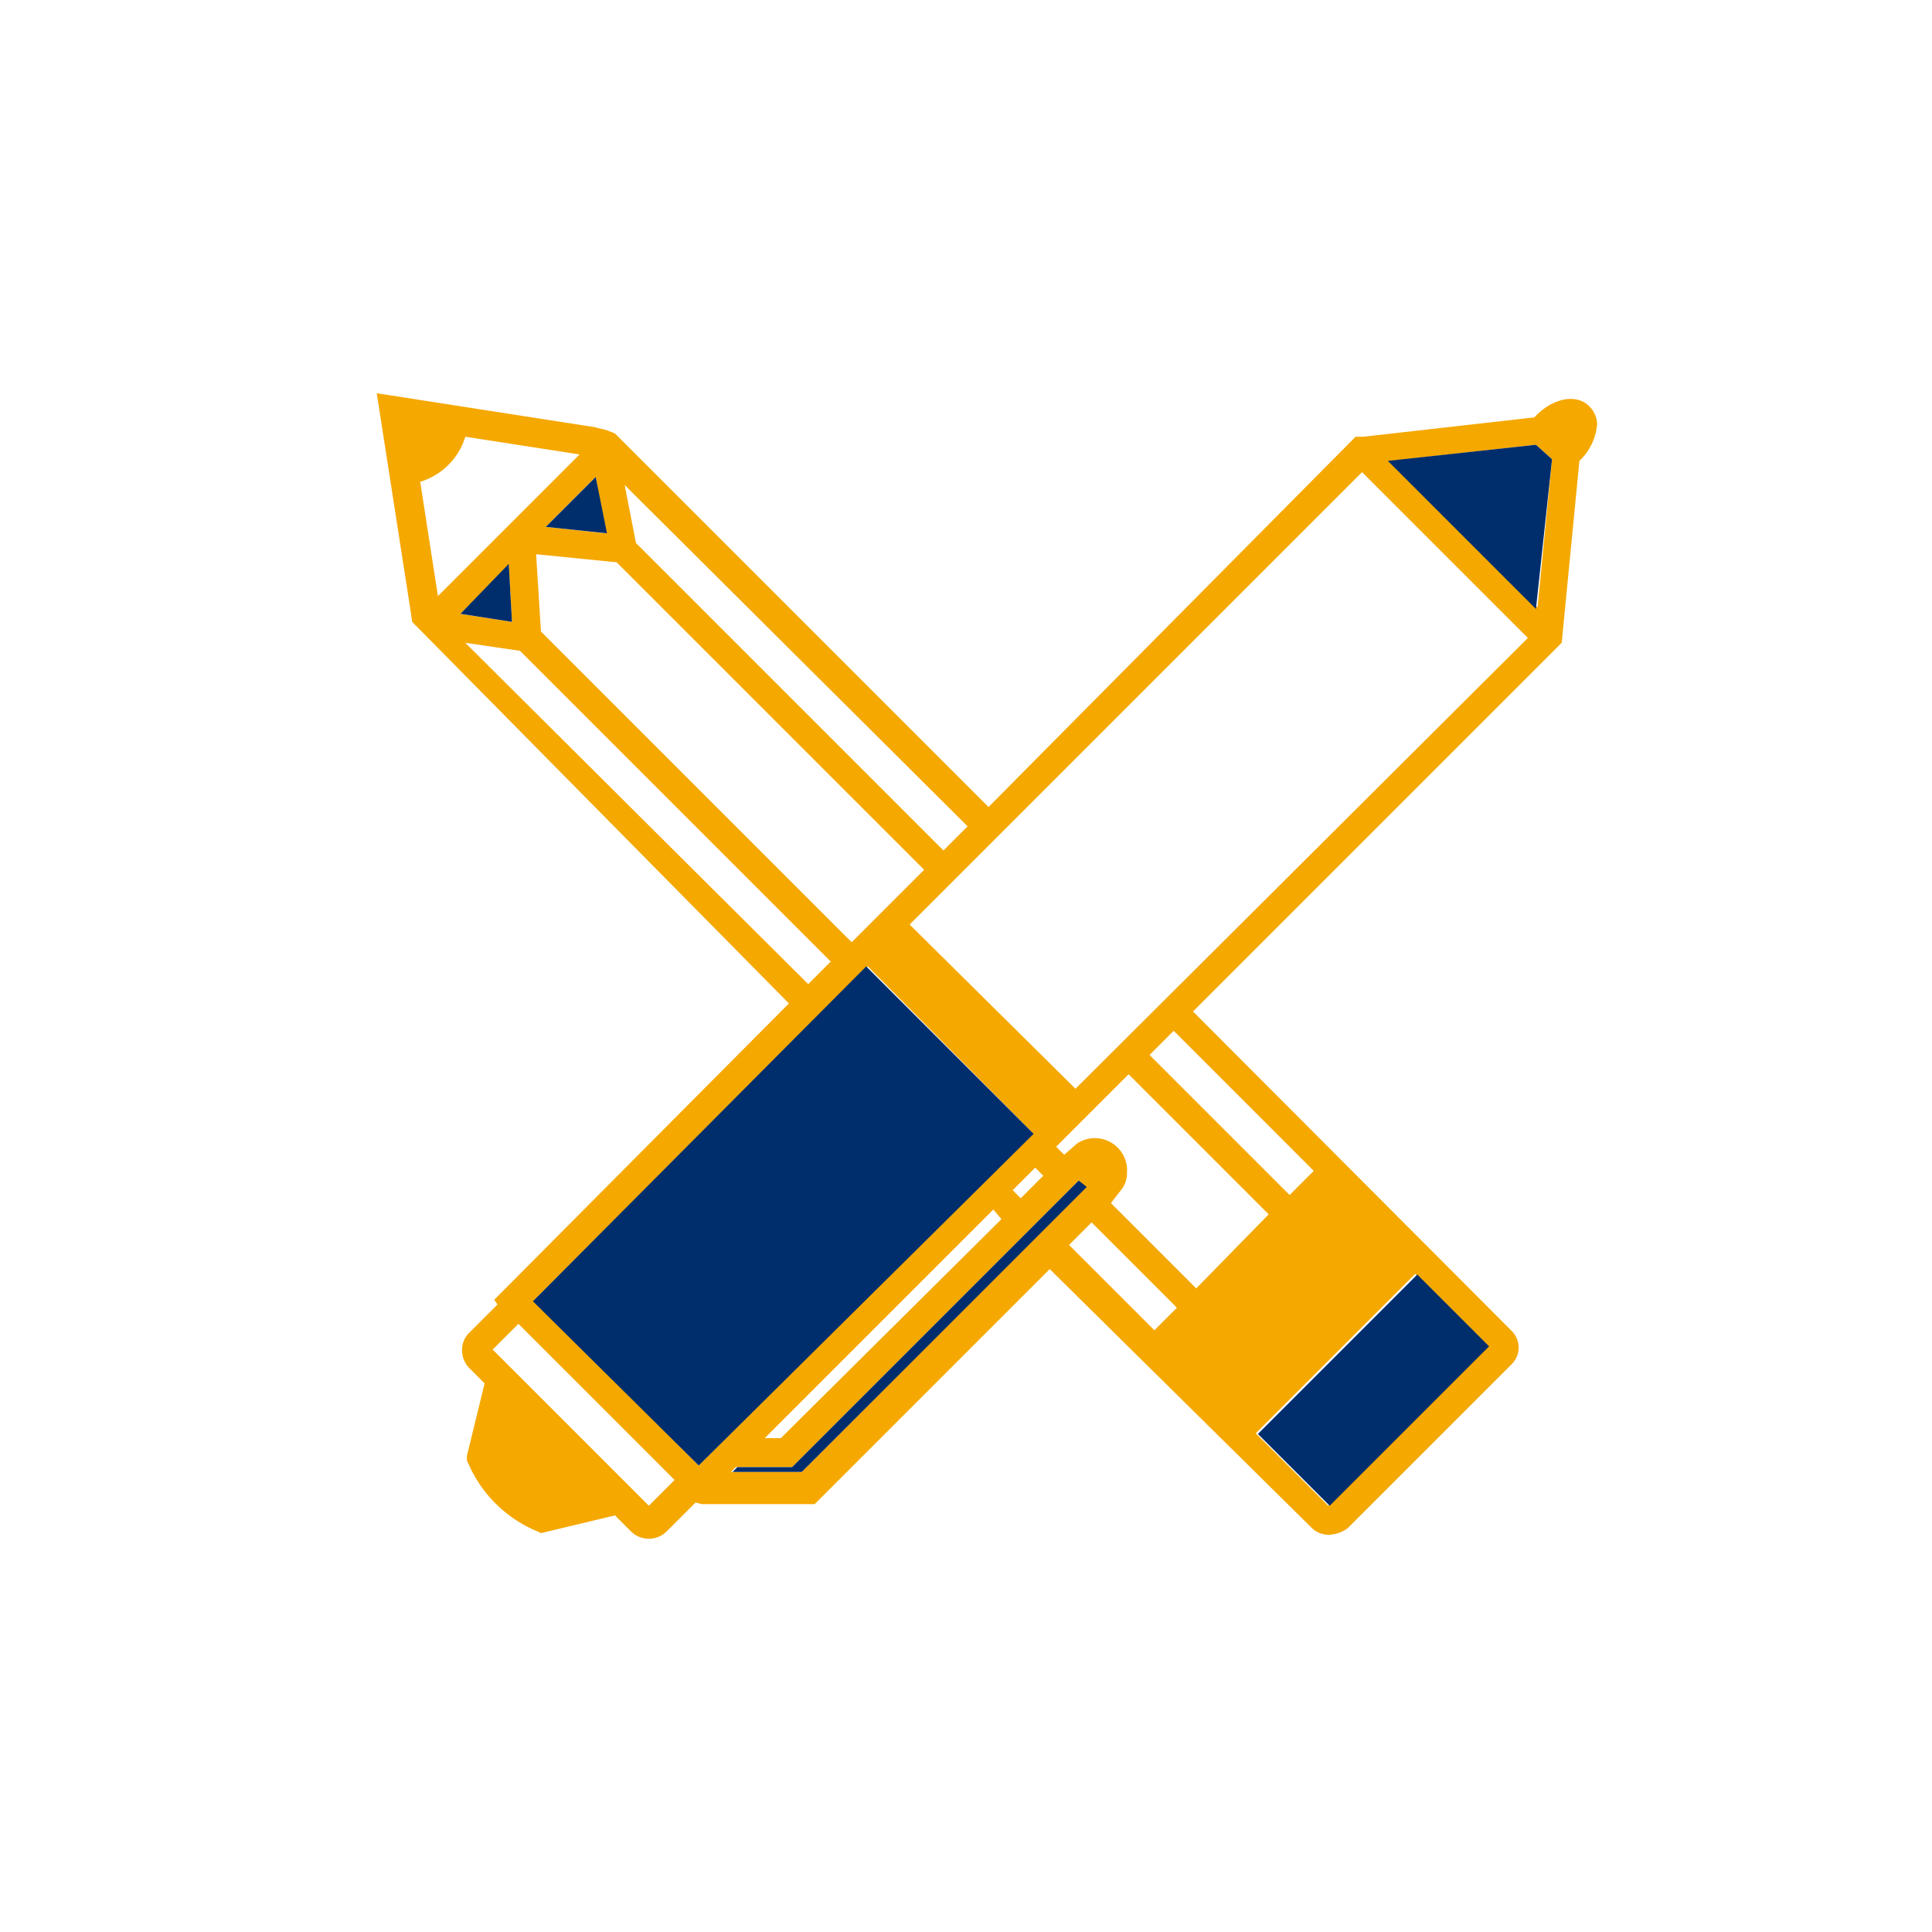
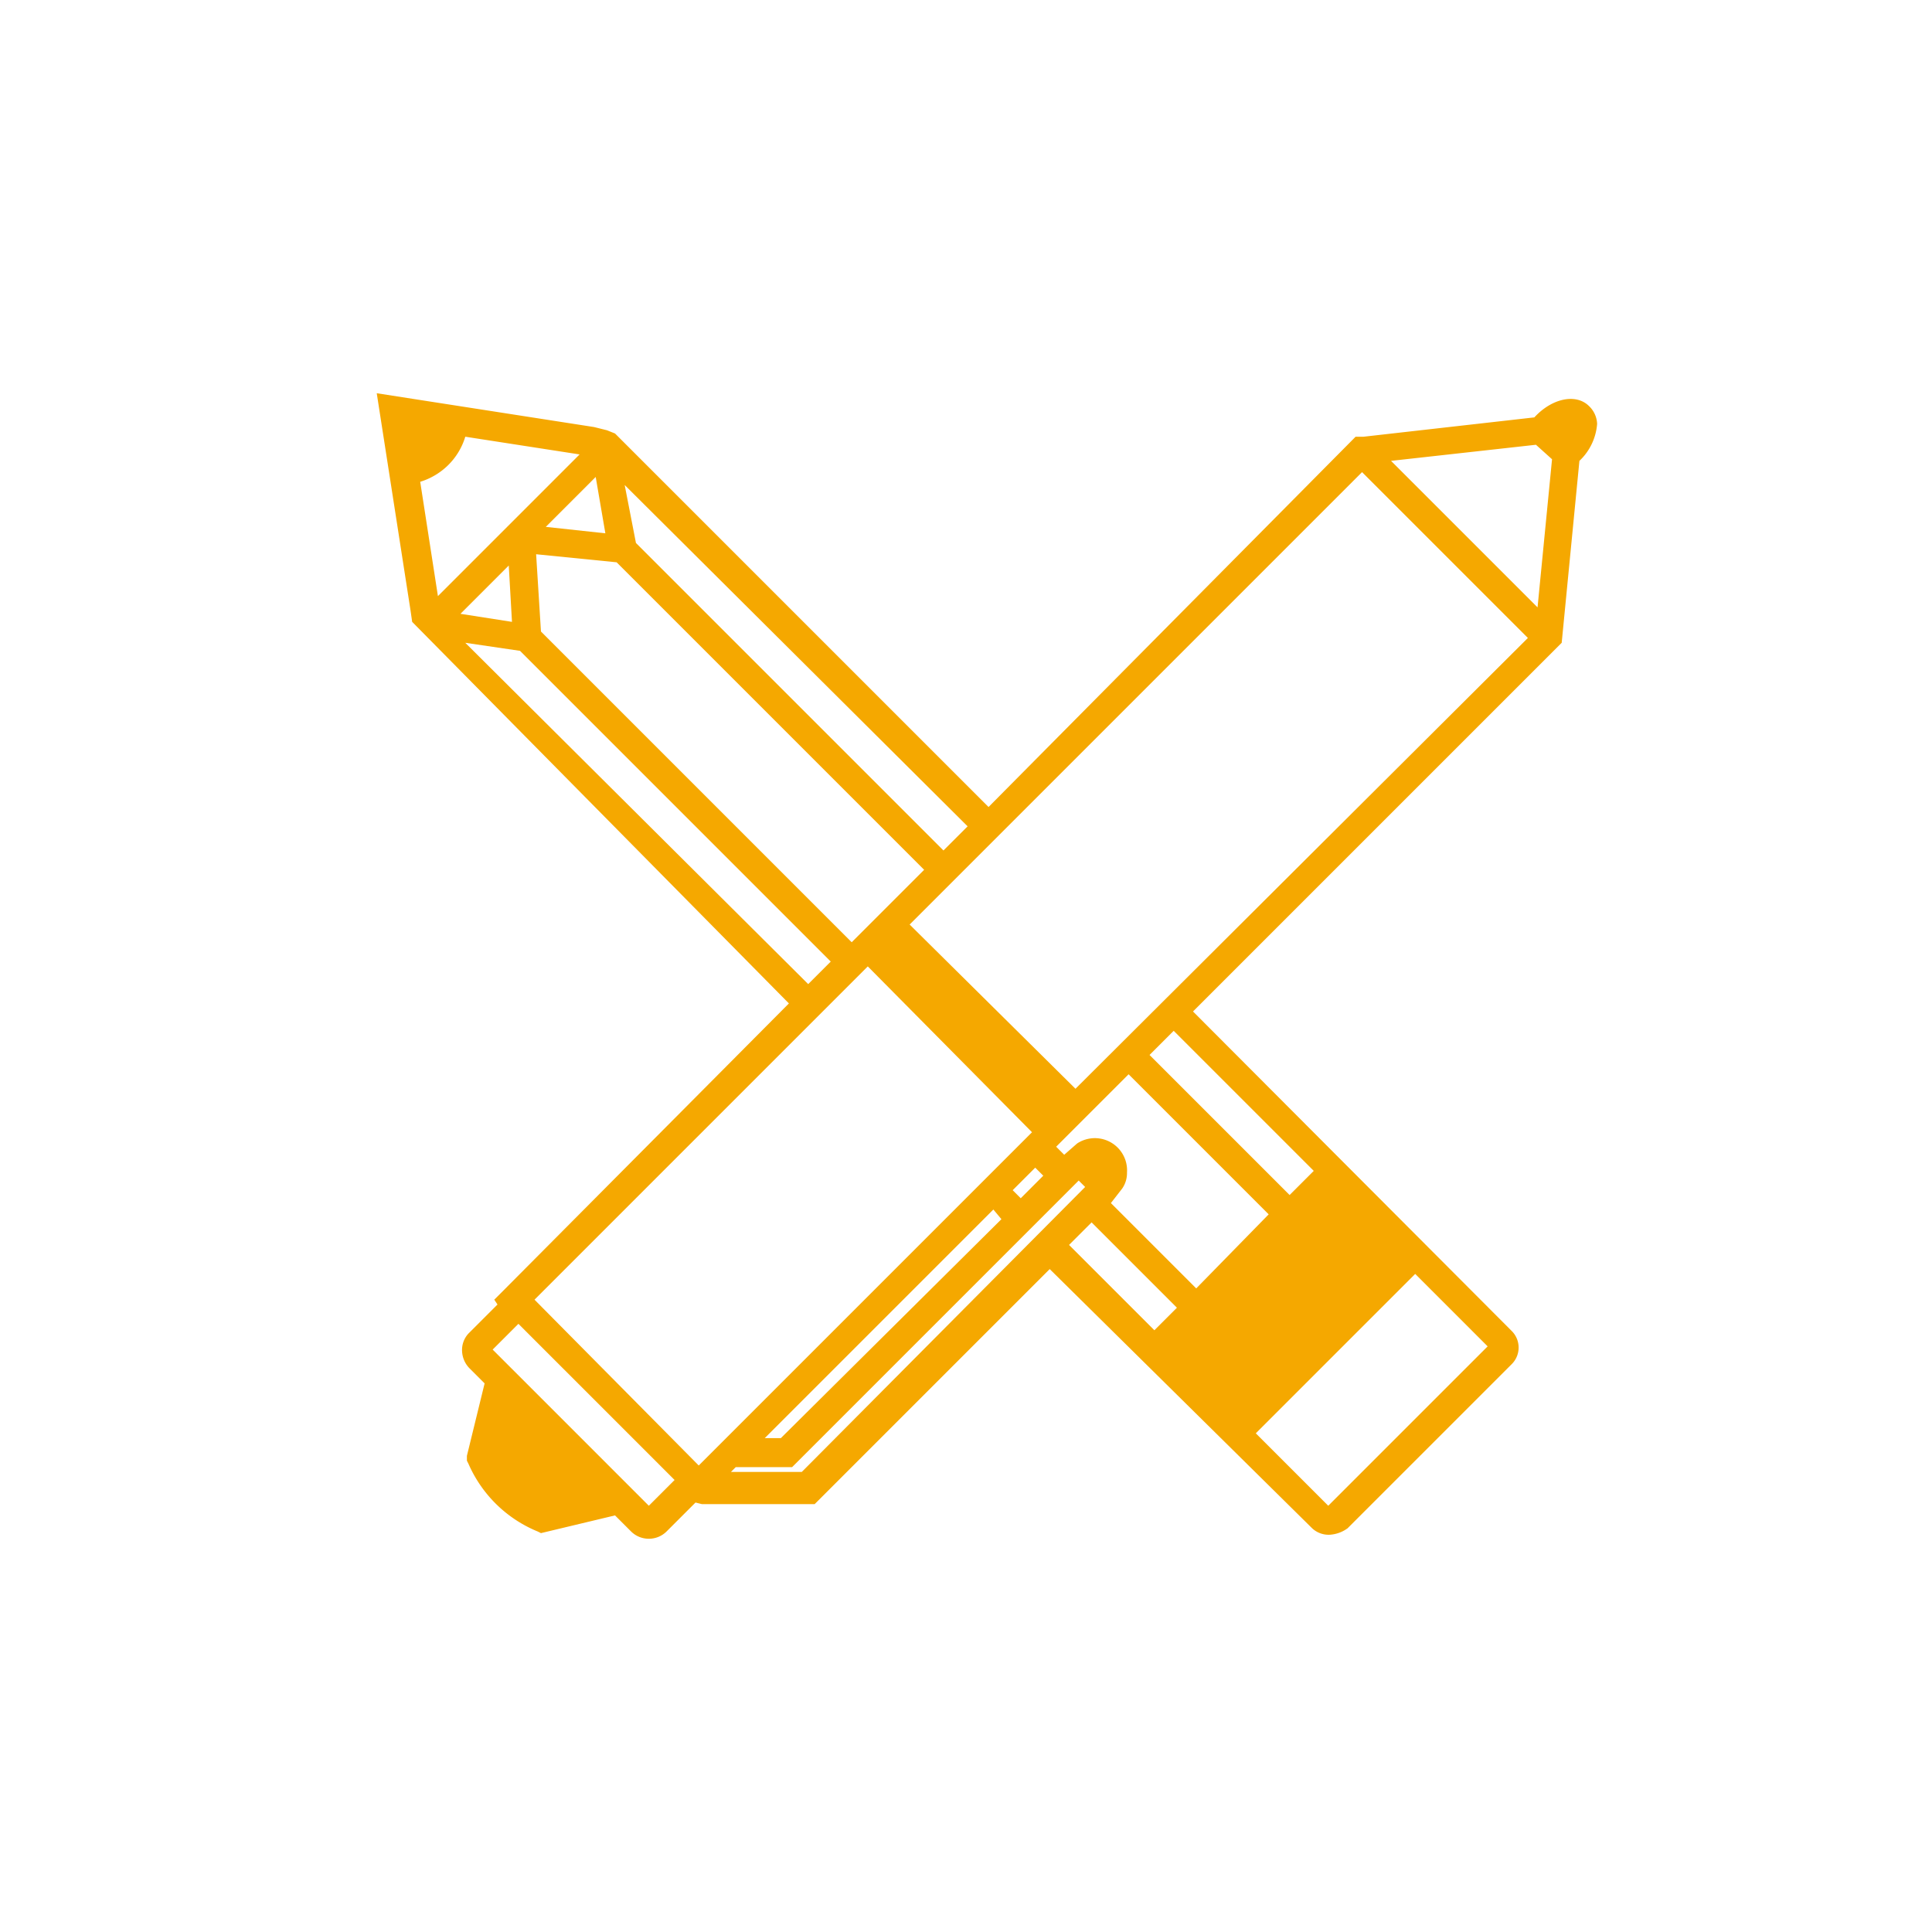
<svg xmlns="http://www.w3.org/2000/svg" viewBox="0 0 120 120">
  <path d="M98.7 25.225c-.8-.8-2.3-.5-3.4.7l-10.6 1.2h-.5l-22.8 23-23.2-23.2-.5-.2-.4-.1-.4-.1-13.5-2.1 2.1 13.5.1.7 23.4 23.7-17.7 17.8-.6.6.2.3-1.8 1.8a1.5 1.5 0 0 0-.4 1.1c.018.418.197.812.5 1.1l.9.9-1.1 4.5v.3l.1.2a8 8 0 0 0 4.3 4.2l.2.1 4.6-1.1 1 1c.61.6 1.59.6 2.2 0l1.8-1.8.4.1h7l14.6-14.6 16.3 16.1a1.5 1.5 0 0 0 1.1.4 2.1 2.1 0 0 0 1.1-.4l10.2-10.2a1.45 1.45 0 0 0 0-2.05l-19.8-19.85 22.6-22.6.3-.3 1.1-11.3a3.52 3.52 0 0 0 1.1-2.3 1.61 1.61 0 0 0-.5-1.1Zm-3.3 2.4 1 .9-.9 9.2-9.1-9.1 9-1Zm-67.6 1.3a4.18 4.18 0 0 0 1.1-1.8l7.1 1.1-8.8 8.8-1.1-7.1a4.25 4.25 0 0 0 1.7-1Zm6.1 3.8 3.1-3.1.6 3.5-3.7-.4Zm-5.3 5.4 3-3 .2 3.5-3.2-.5Zm31.5 13.2-1.5 1.5-19.1-19.1-.7-3.6 21.3 21.2Zm-3.6 6.1 28.1-28.1 10.3 10.3-28.1 28-10.3-10.2Zm-3.6 1.1-19.3-19.3-.3-4.8 5 .5 19.1 19.1-4.5 4.5Zm-20.6-18.1 19.3 19.3-1.4 1.4-21.3-21.2 3.4.5Zm31.8 29.9-20.7 20.7-10.2-10.3 20.7-20.7 10.2 10.3Zm5.9 2.5a2 2 0 0 0-3.1-1.8l-.8.7-.5-.5 4.5-4.5 8.7 8.7-4.5 4.6-5.3-5.3.7-.9a1.69 1.69 0 0 0 .3-1Zm11.6-.1-1.5 1.5-8.7-8.7 1.5-1.5 7.8 7.8.9.9Zm-18.7 1.2 1.4-1.4.5.5-1.4 1.4-.5-.5Zm-.7 1.8-13.7 13.6h-1l14.2-14.2.5.6Zm-13 15.4 17.8-17.8.4.4-17.6 17.7h-4.4l.3-.3h3.5Zm18.6-15.2 5.3 5.3-1.4 1.4-5.3-5.3 1.4-1.4Zm24.6 7.7-9.9 9.9-4.5-4.5 9.9-9.9 4.5 4.5Zm-60.2-1.4 9.7 9.7-1.6 1.6-9.7-9.7 1.6-1.6Z" style="fill:#f5a800" />
-   <path d="m78.13 89.065 9.9-9.9 4.46 4.46-9.9 9.9-4.46-4.46ZM33.9 32.725l3.1-3.1.7 3.5-3.8-.4Zm-5.3 5.4 3-3.1.2 3.6-3.2-.5Zm57.6-9.5 9.2 9.2 1-9.3-1-.9-9.2 1Zm-53.1 52.2 10.3 10.2 20.8-20.6-10.4-10.4-20.7 20.8Zm12.4 10.6.3-.3h3.4l17.8-17.8.5.4-17.7 17.7h-4.3Z" style="fill:#002e6d" />
</svg>